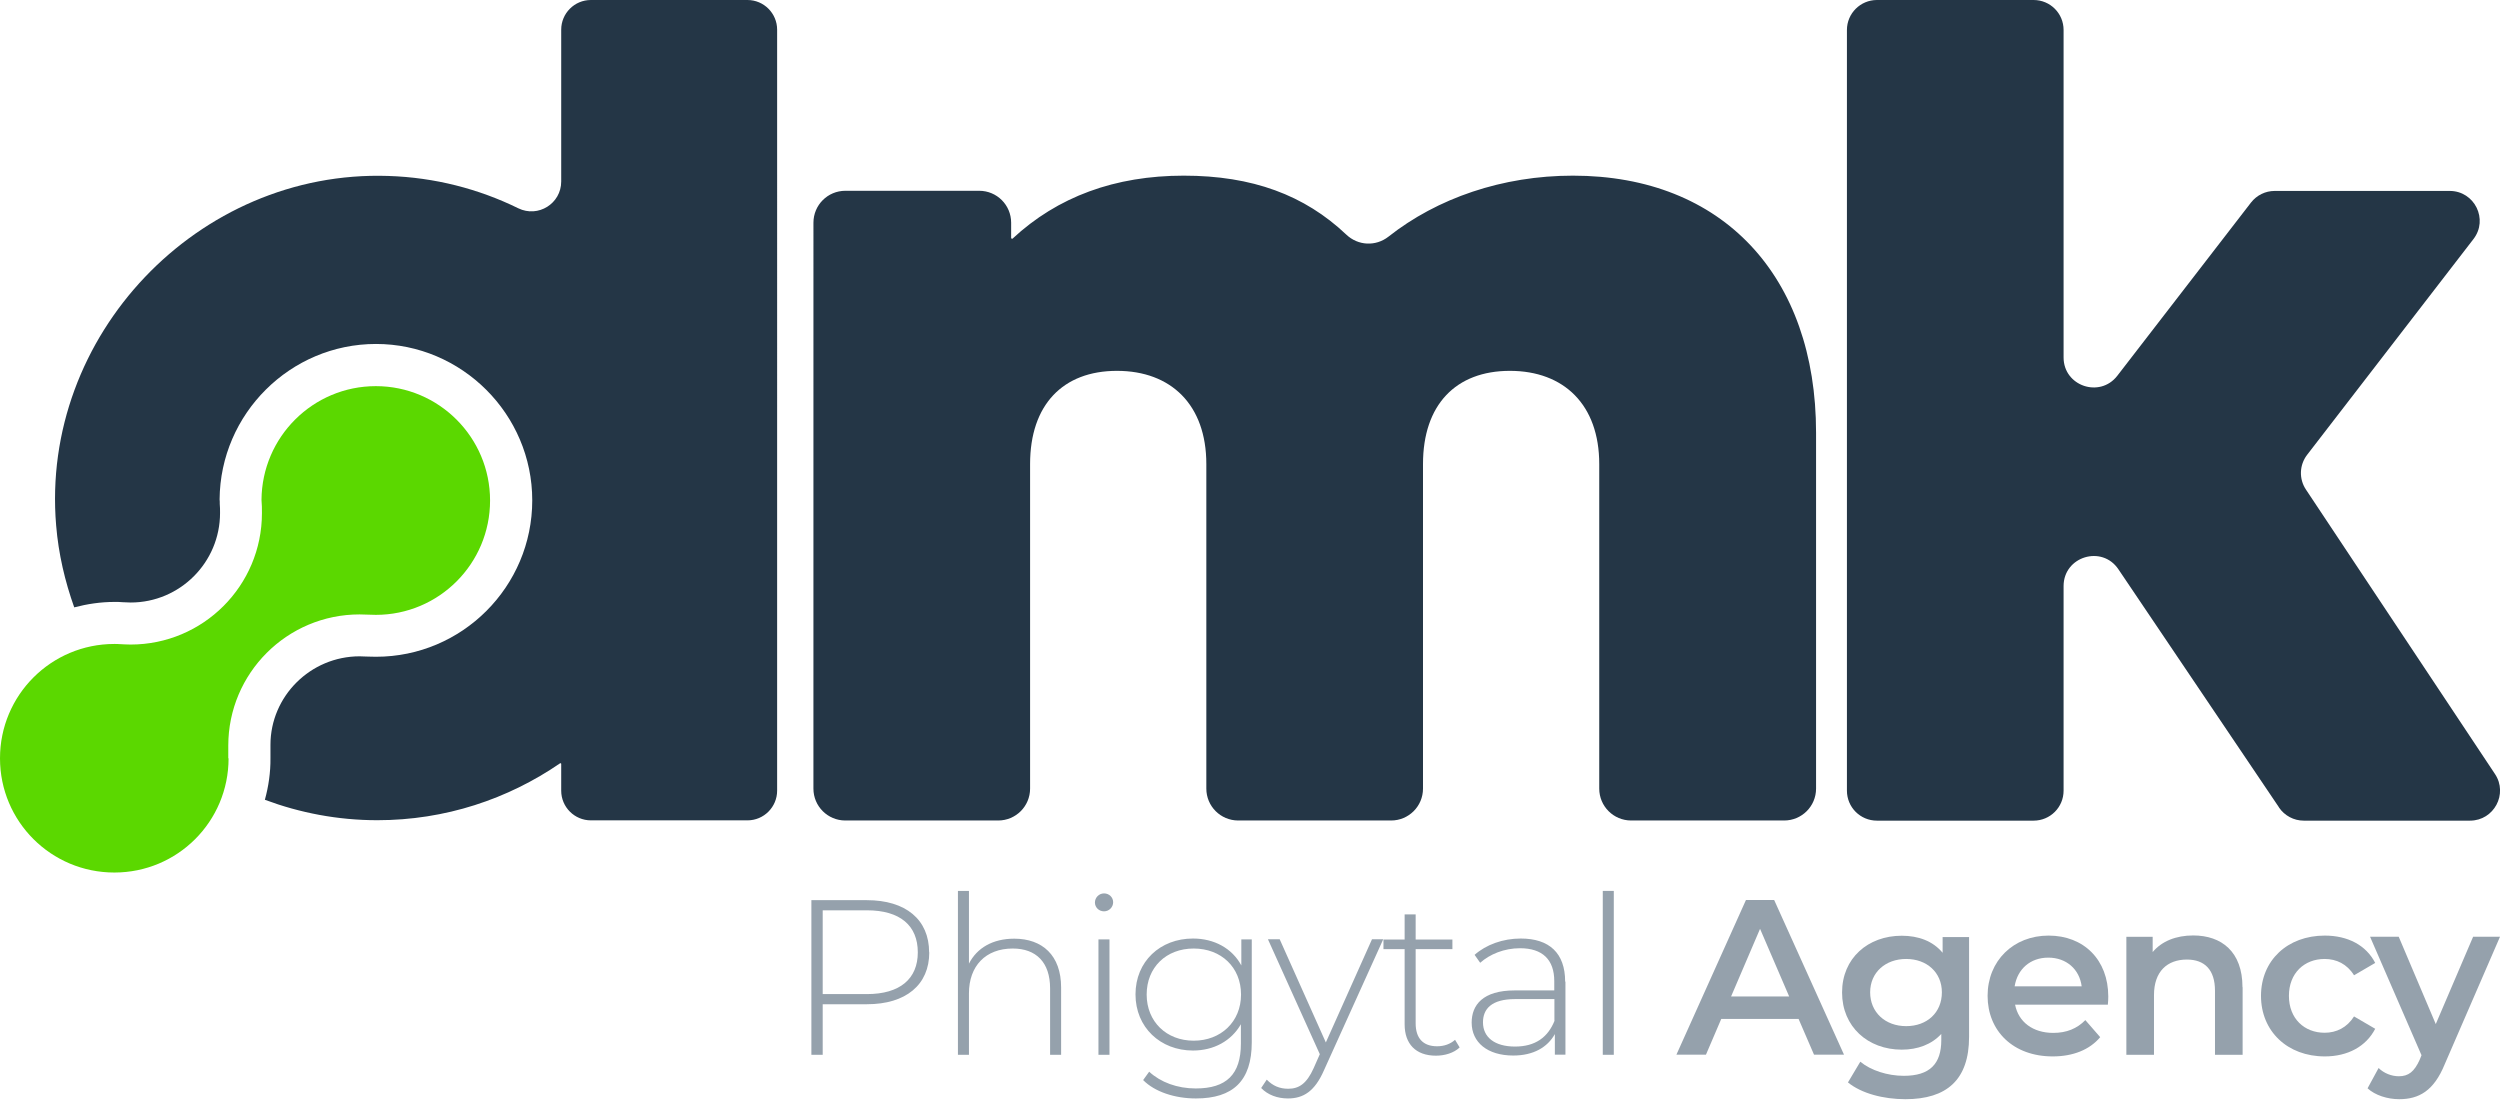
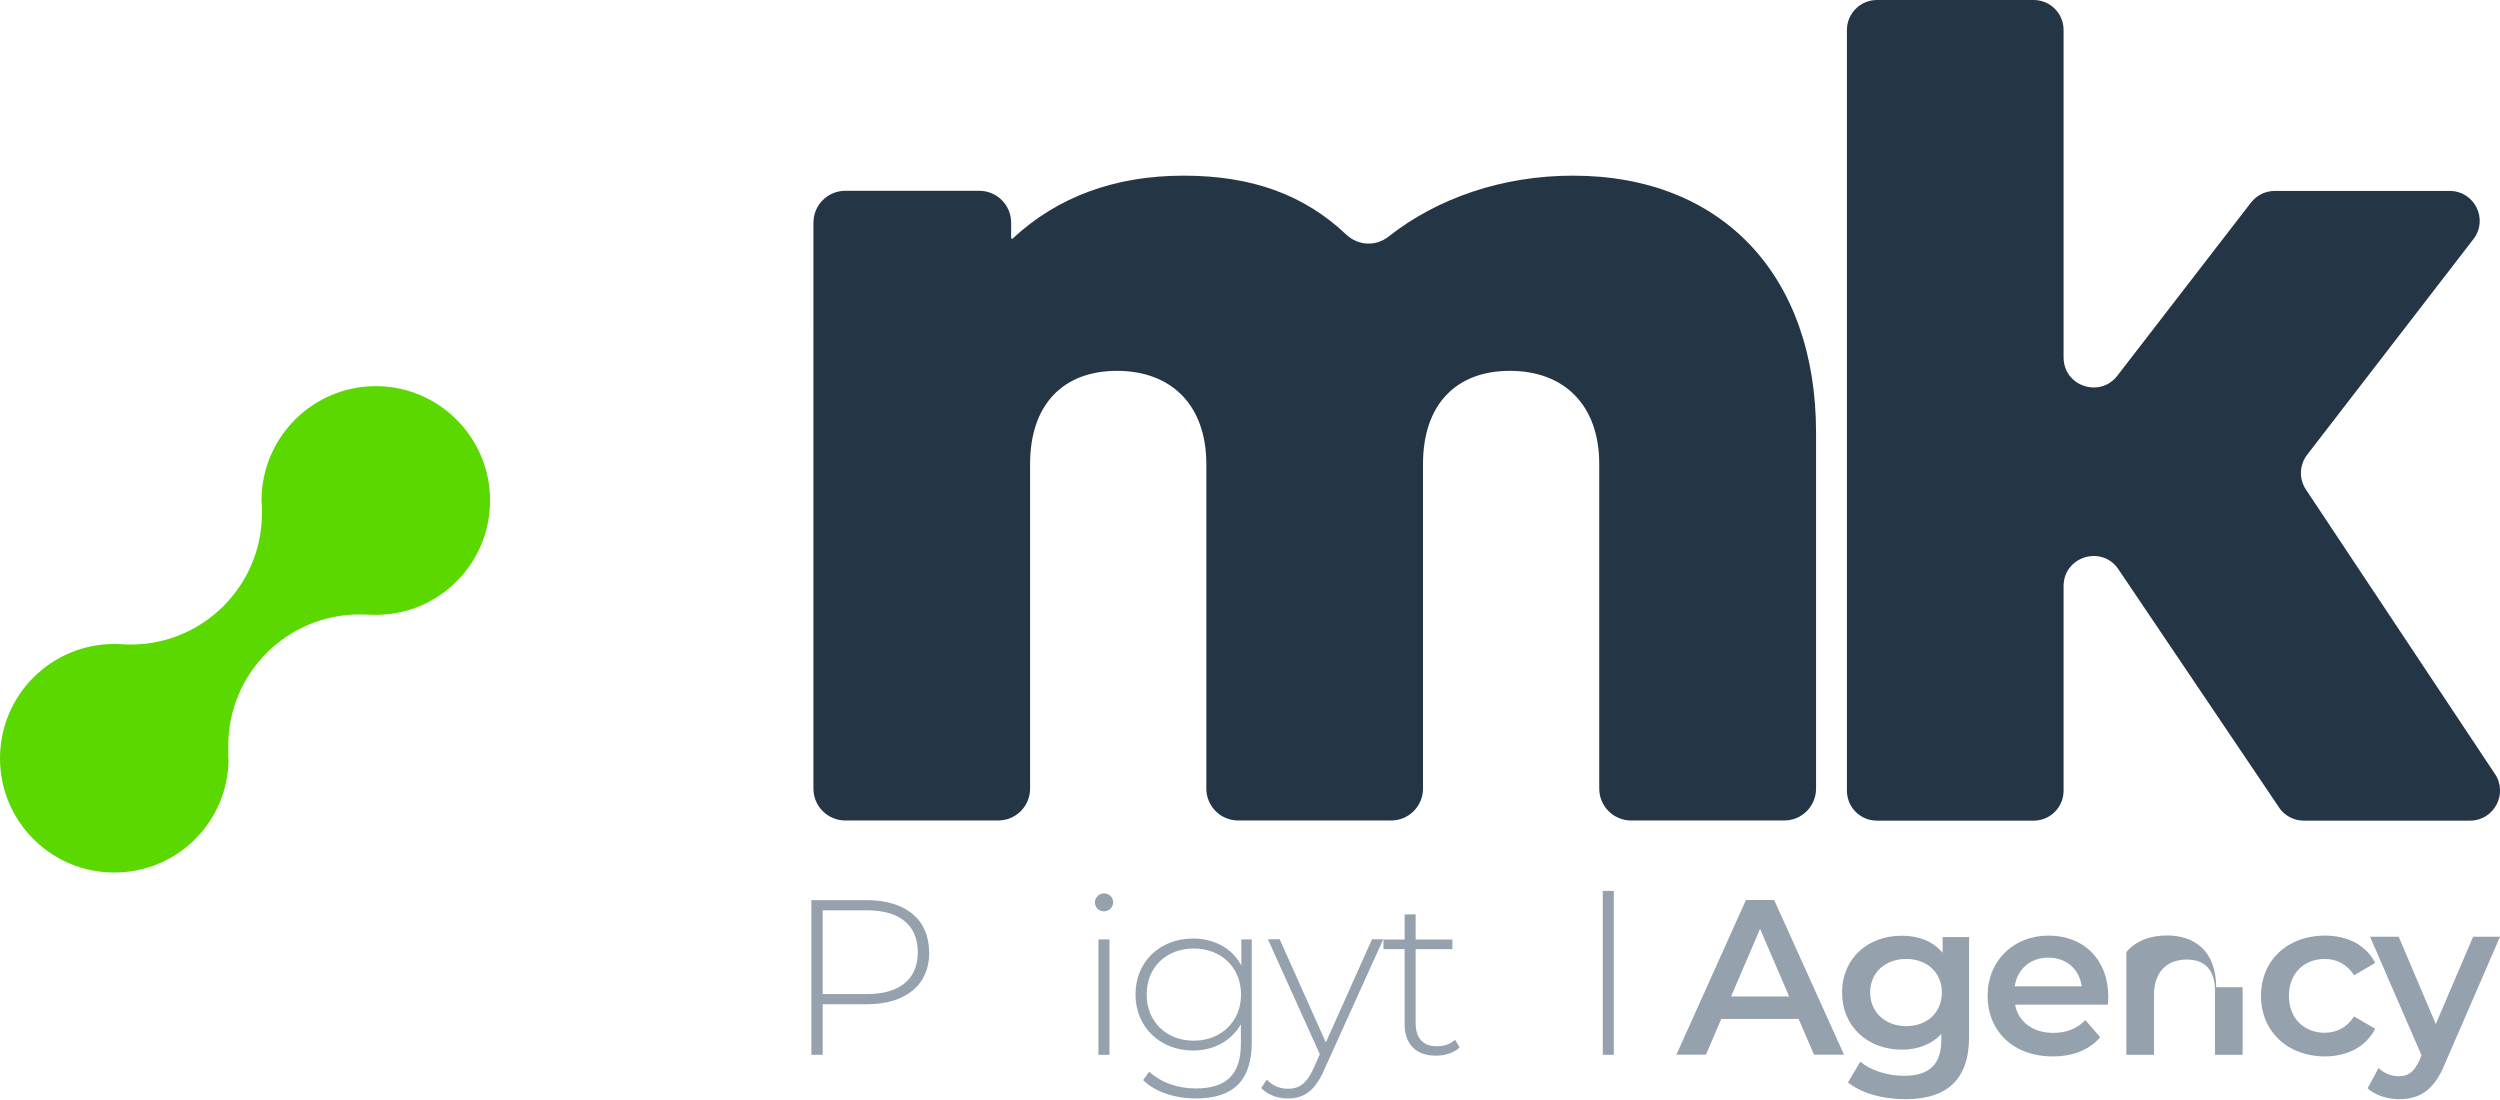
<svg xmlns="http://www.w3.org/2000/svg" id="Capa_1" data-name="Capa 1" viewBox="0 0 170.08 74.84">
  <g>
    <path d="M121.37,55.82h-10.4c-1.2,0-2.17-.97-2.17-2.17v-22.08c0-4.03-2.4-6.34-6.08-6.34s-5.91,2.31-5.91,6.34v22.08c0,1.2-.97,2.17-2.17,2.17h-10.4c-1.2,0-2.17-.97-2.17-2.17v-22.08c0-4.03-2.4-6.34-6.08-6.34s-5.91,2.31-5.91,6.34v22.08c0,1.2-.97,2.17-2.17,2.17h-10.4c-1.2,0-2.17-.97-2.17-2.17V15.15c0-1.2.97-2.17,2.17-2.17h9.11c1.2,0,2.17.97,2.17,2.17v1.05s.05.07.09.04c3.07-2.86,6.98-4.29,11.65-4.29s8.22,1.32,11.06,4.01c.8.76,2,.82,2.87.14,3.32-2.62,7.75-4.15,12.55-4.15,10.2,0,16.54,6.85,16.54,17.48v24.22c0,1.2-.97,2.17-2.17,2.17Z" fill="#243646" />
    <path d="M155.04,54.92l-10.92-16.19c-1.12-1.67-3.73-.87-3.73,1.14v13.92c0,1.13-.91,2.04-2.04,2.04h-10.66c-1.13,0-2.04-.91-2.04-2.04V2.04C125.65.91,126.57,0,127.69,0h10.66c1.13,0,2.04.91,2.04,2.04v22.28c0,1.94,2.46,2.78,3.65,1.25l9.1-11.79c.39-.5.98-.79,1.61-.79h11.91c1.69,0,2.65,1.94,1.61,3.28l-11.31,14.67c-.53.69-.57,1.64-.08,2.37l12.86,19.35c.9,1.35-.07,3.17-1.7,3.17h-11.31c-.68,0-1.31-.34-1.69-.9Z" fill="#243646" />
-     <path d="M50.85,0h-10.65C39.08,0,38.18.91,38.18,2.02v10.33c0,1.5-1.57,2.48-2.92,1.82-2.69-1.32-5.69-2.1-8.85-2.2-12.94-.43-23.68,10.87-22.59,23.78.16,1.94.6,3.8,1.23,5.57.88-.23,1.79-.37,2.74-.37.19,0,.38,0,.58.02.17,0,.35.02.52.02,3.35,0,6.08-2.73,6.08-6.09,0-.21,0-.42-.02-.63v-.14s-.01-.15-.01-.15c.04-5.83,4.81-10.58,10.64-10.58s10.63,4.77,10.63,10.64-4.77,10.64-10.63,10.64c-.07,0-.26,0-.49-.01-.23,0-.5-.02-.62-.02-3.35,0-6.07,2.72-6.07,6.02v.9c.01.98-.13,1.93-.38,2.84,2.38.89,4.96,1.39,7.65,1.39,4.62,0,8.89-1.44,12.43-3.87.04-.02.08,0,.08.04v1.82c0,1.12.91,2.02,2.02,2.02h10.65c1.12,0,2.02-.91,2.02-2.02V2.02C52.87.91,51.97,0,50.85,0Z" fill="#243646" />
  </g>
  <g>
    <path d="M63.22,64.79c0,2.21-1.59,3.53-4.24,3.53h-3.01v3.44h-.77v-10.52h3.77c2.65,0,4.24,1.32,4.24,3.55ZM62.44,64.79c0-1.82-1.2-2.86-3.46-2.86h-3.01v5.7h3.01c2.25,0,3.46-1.04,3.46-2.84Z" fill="#95a1ac" />
-     <path d="M72.19,67.18v4.58h-.75v-4.52c0-1.77-.95-2.71-2.54-2.71-1.85,0-2.98,1.19-2.98,3.05v4.18h-.75v-11.15h.75v4.95c.54-1.07,1.62-1.7,3.08-1.7,1.91,0,3.19,1.13,3.19,3.32Z" fill="#95a1ac" />
    <path d="M74.49,61.4c0-.33.27-.62.62-.62s.62.27.62.6-.27.62-.62.62-.62-.27-.62-.6ZM74.73,63.91h.75v7.85h-.75v-7.85Z" fill="#95a1ac" />
    <path d="M85.16,63.91v7c0,2.63-1.28,3.82-3.8,3.82-1.43,0-2.8-.45-3.59-1.25l.41-.57c.78.72,1.91,1.14,3.17,1.14,2.09,0,3.07-.96,3.07-3.05v-1.32c-.65,1.14-1.85,1.79-3.26,1.79-2.22,0-3.91-1.58-3.91-3.82s1.68-3.8,3.91-3.8c1.44,0,2.66.66,3.29,1.83v-1.77h.72ZM84.43,67.66c0-1.85-1.35-3.13-3.22-3.13s-3.2,1.28-3.2,3.13,1.35,3.14,3.2,3.14,3.22-1.29,3.22-3.14Z" fill="#95a1ac" />
    <path d="M94.1,63.91l-4.03,8.91c-.63,1.44-1.41,1.91-2.45,1.91-.71,0-1.37-.24-1.82-.71l.38-.57c.41.42.87.62,1.46.62.72,0,1.25-.33,1.73-1.4l.42-.95-3.53-7.82h.8l3.14,7.02,3.14-7.02h.77Z" fill="#95a1ac" />
    <path d="M99.3,71.26c-.39.38-1.02.56-1.61.56-1.38,0-2.13-.81-2.13-2.13v-5.12h-1.44v-.65h1.44v-1.71h.75v1.71h2.5v.65h-2.5v5.05c0,1.01.5,1.56,1.46,1.56.47,0,.9-.15,1.22-.44l.32.53Z" fill="#95a1ac" />
-     <path d="M106.5,66.78v4.97h-.72v-1.4c-.5.9-1.46,1.46-2.83,1.46-1.76,0-2.83-.9-2.83-2.24,0-1.19.75-2.19,2.93-2.19h2.69v-.63c0-1.46-.8-2.24-2.33-2.24-1.08,0-2.06.41-2.71.99l-.38-.54c.78-.69,1.92-1.11,3.14-1.11,1.94,0,3.02.99,3.02,2.93ZM105.75,69.44v-1.47h-2.67c-1.62,0-2.19.68-2.19,1.58,0,1.02.8,1.65,2.18,1.65s2.24-.63,2.69-1.76Z" fill="#95a1ac" />
    <path d="M109.04,60.61h.75v11.15h-.75v-11.15Z" fill="#95a1ac" />
    <path d="M122.36,69.32h-5.26l-1.04,2.43h-2.01l4.73-10.52h1.92l4.75,10.52h-2.04l-1.05-2.43ZM121.72,67.79l-1.98-4.6-1.97,4.6h3.95Z" fill="#95a1ac" />
    <path d="M133.96,63.73v6.81c0,2.92-1.52,4.24-4.33,4.24-1.5,0-2.99-.39-3.91-1.14l.84-1.41c.71.59,1.85.96,2.96.96,1.77,0,2.55-.81,2.55-2.43v-.42c-.66.72-1.61,1.07-2.69,1.07-2.3,0-4.06-1.56-4.06-3.89s1.76-3.86,4.06-3.86c1.13,0,2.12.36,2.78,1.16v-1.07h1.79ZM132.11,67.51c0-1.35-1.02-2.27-2.43-2.27s-2.45.92-2.45,2.27,1.02,2.3,2.45,2.3,2.43-.93,2.43-2.3Z" fill="#95a1ac" />
    <path d="M143.39,68.35h-6.3c.23,1.17,1.2,1.92,2.6,1.92.9,0,1.61-.29,2.18-.87l1.01,1.16c-.72.86-1.85,1.31-3.23,1.31-2.69,0-4.43-1.73-4.43-4.12s1.76-4.1,4.15-4.1,4.06,1.64,4.06,4.15c0,.15-.01.38-.03.56ZM137.07,67.1h4.55c-.15-1.16-1.04-1.95-2.27-1.95s-2.1.78-2.29,1.95Z" fill="#95a1ac" />
-     <path d="M152.57,67.16v4.6h-1.88v-4.36c0-1.43-.71-2.12-1.91-2.12-1.34,0-2.24.81-2.24,2.42v4.06h-1.88v-8.03h1.79v1.04c.62-.74,1.59-1.13,2.76-1.13,1.92,0,3.35,1.1,3.35,3.52Z" fill="#95a1ac" />
+     <path d="M152.57,67.16v4.6h-1.88v-4.36c0-1.43-.71-2.12-1.91-2.12-1.34,0-2.24.81-2.24,2.42v4.06h-1.88v-8.03v1.04c.62-.74,1.59-1.13,2.76-1.13,1.92,0,3.35,1.1,3.35,3.52Z" fill="#95a1ac" />
    <path d="M153.82,67.75c0-2.41,1.8-4.1,4.34-4.1,1.56,0,2.81.65,3.43,1.86l-1.44.84c-.48-.77-1.2-1.11-2-1.11-1.38,0-2.43.96-2.43,2.51s1.05,2.51,2.43,2.51c.8,0,1.52-.35,2-1.11l1.44.84c-.62,1.2-1.86,1.88-3.43,1.88-2.54,0-4.34-1.71-4.34-4.12Z" fill="#95a1ac" />
    <path d="M170.08,63.73l-3.76,8.67c-.74,1.82-1.76,2.38-3.1,2.38-.8,0-1.64-.27-2.15-.74l.75-1.38c.36.35.87.56,1.38.56.66,0,1.05-.32,1.41-1.11l.13-.32-3.5-8.06h1.95l2.52,5.94,2.54-5.94h1.8Z" fill="#95a1ac" />
  </g>
  <path d="M15.55,51.59c0,4.3-3.47,7.77-7.77,7.77s-7.78-3.47-7.78-7.77,3.48-7.78,7.78-7.78c.11,0,.23,0,.34.01.24.01.5.03.76.03,4.94,0,8.94-4,8.94-8.94,0-.3,0-.6-.03-.9h0c.03-4.28,3.5-7.74,7.78-7.74s7.77,3.48,7.77,7.78-3.48,7.78-7.77,7.78c-.13,0-.87-.03-1.11-.03-4.93,0-8.93,4-8.93,8.93v.86Z" fill="#5bd800" />
</svg>